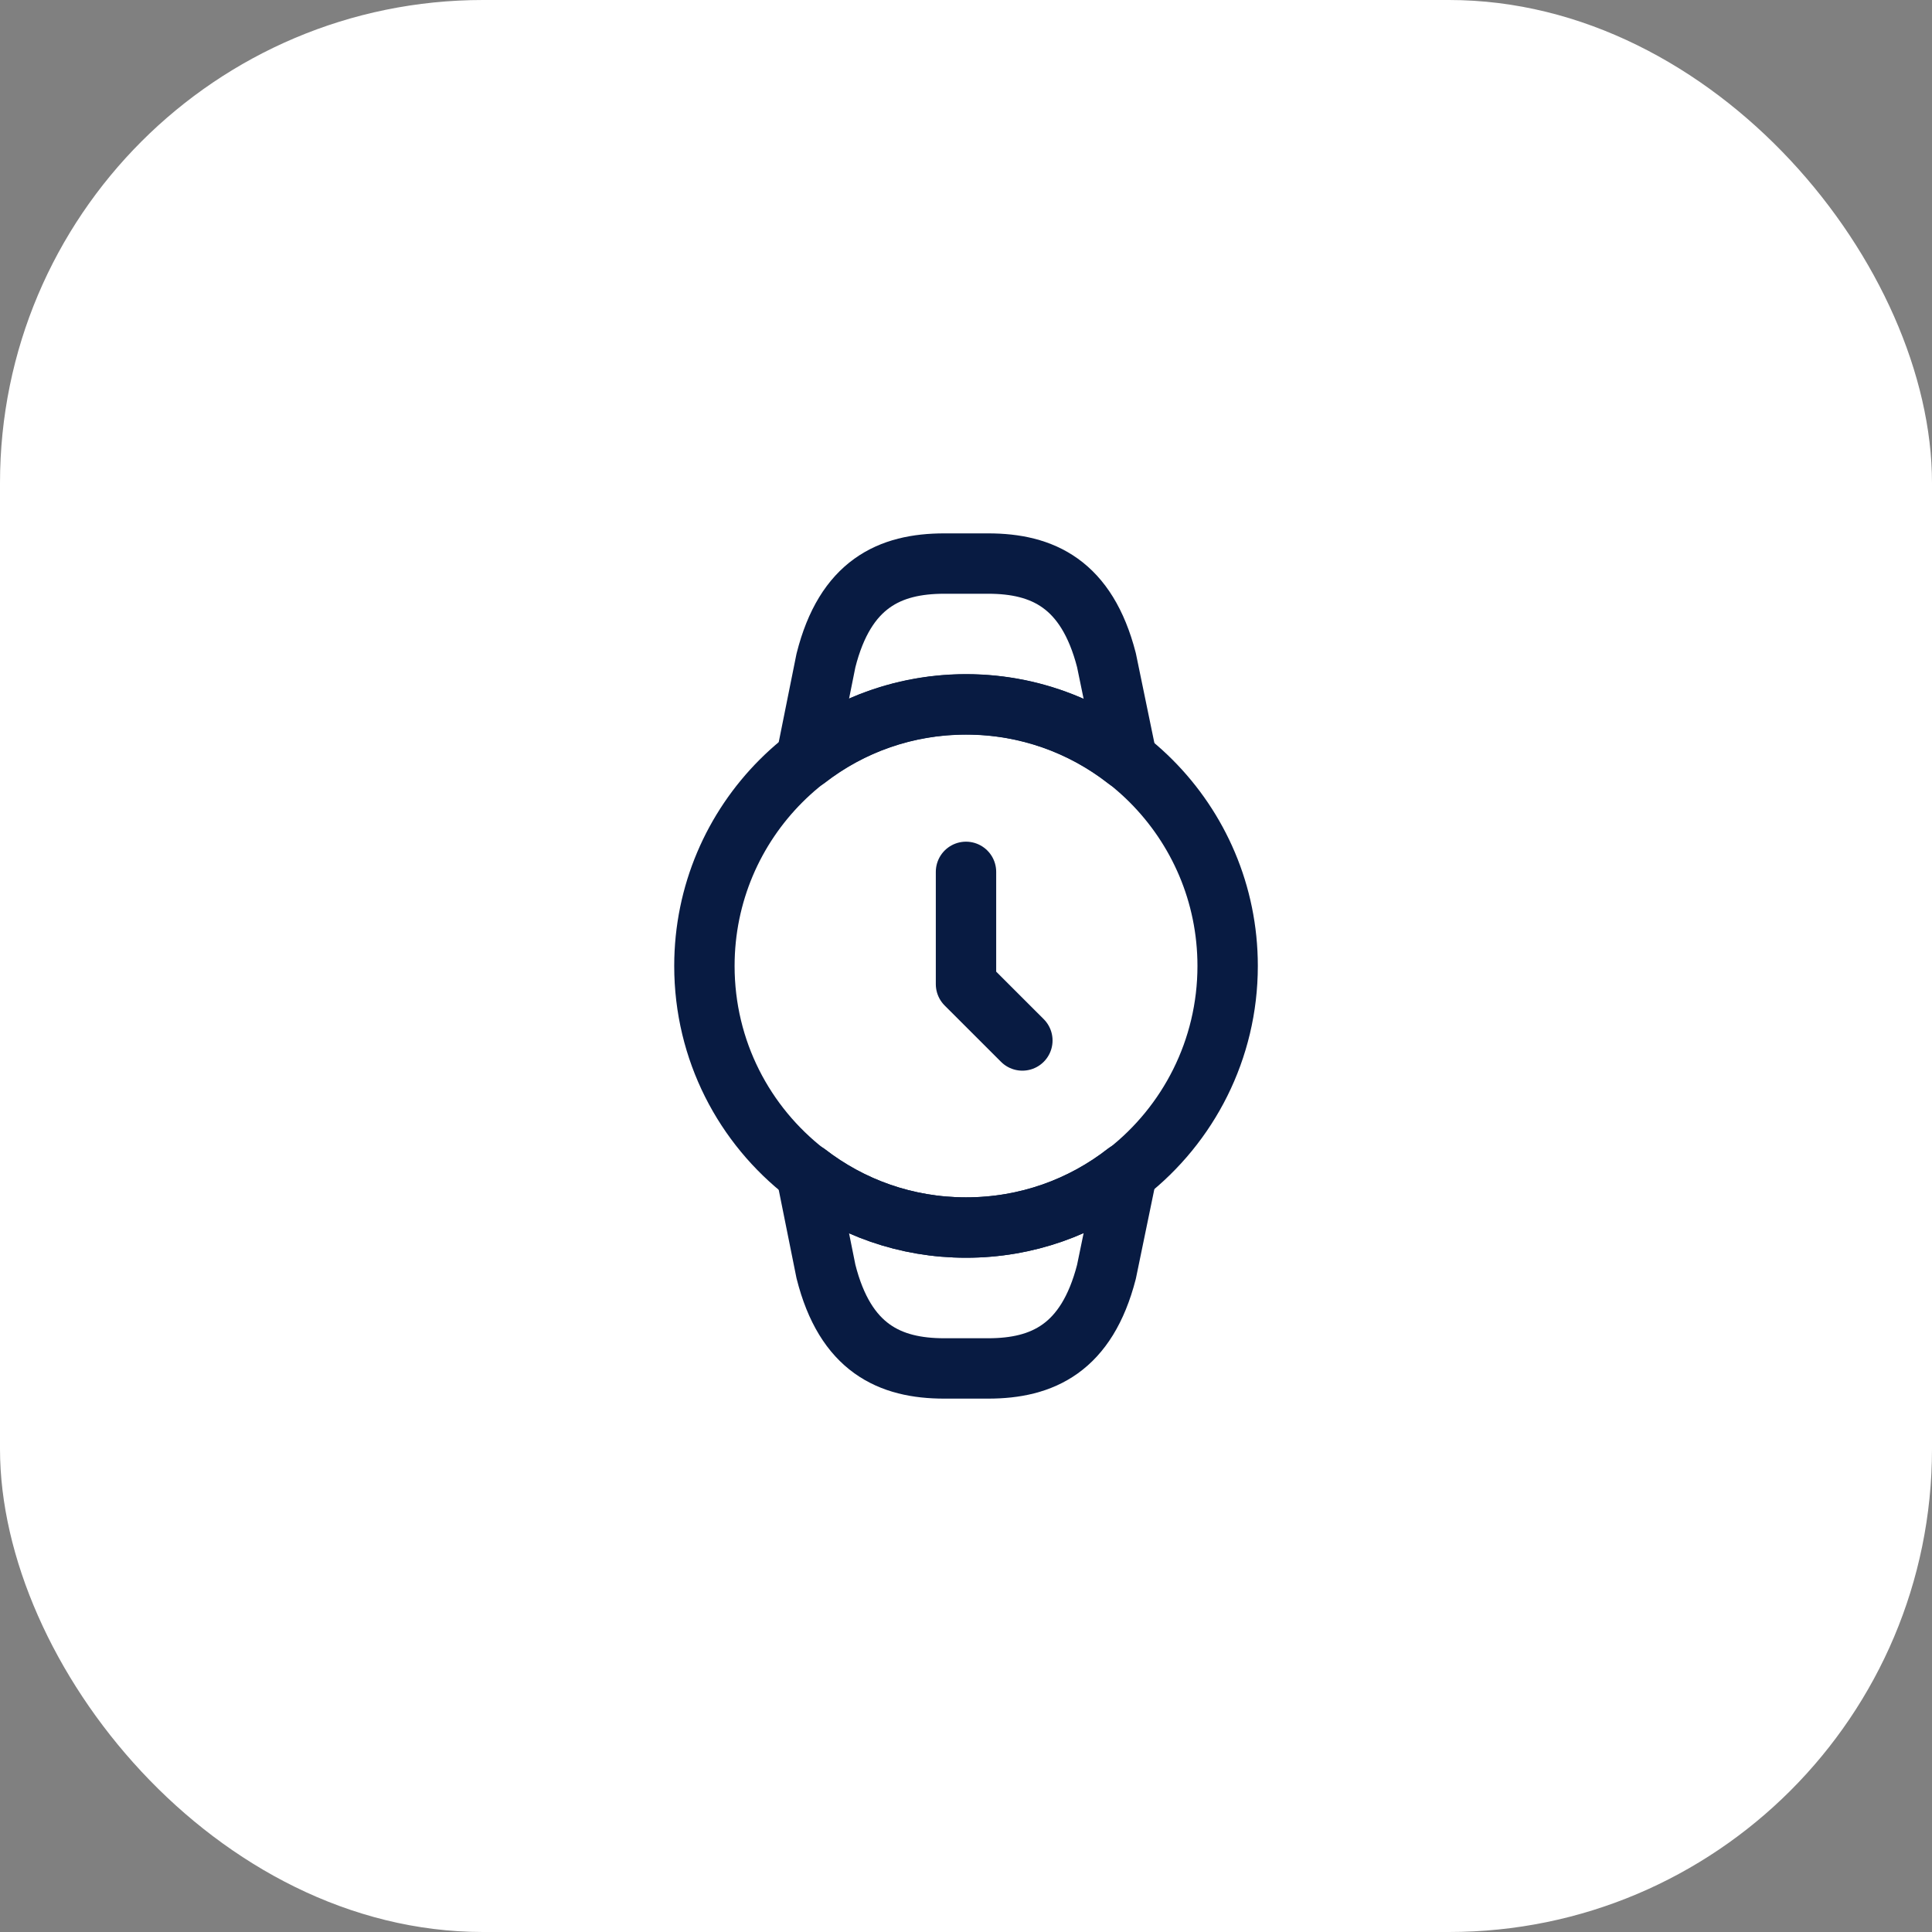
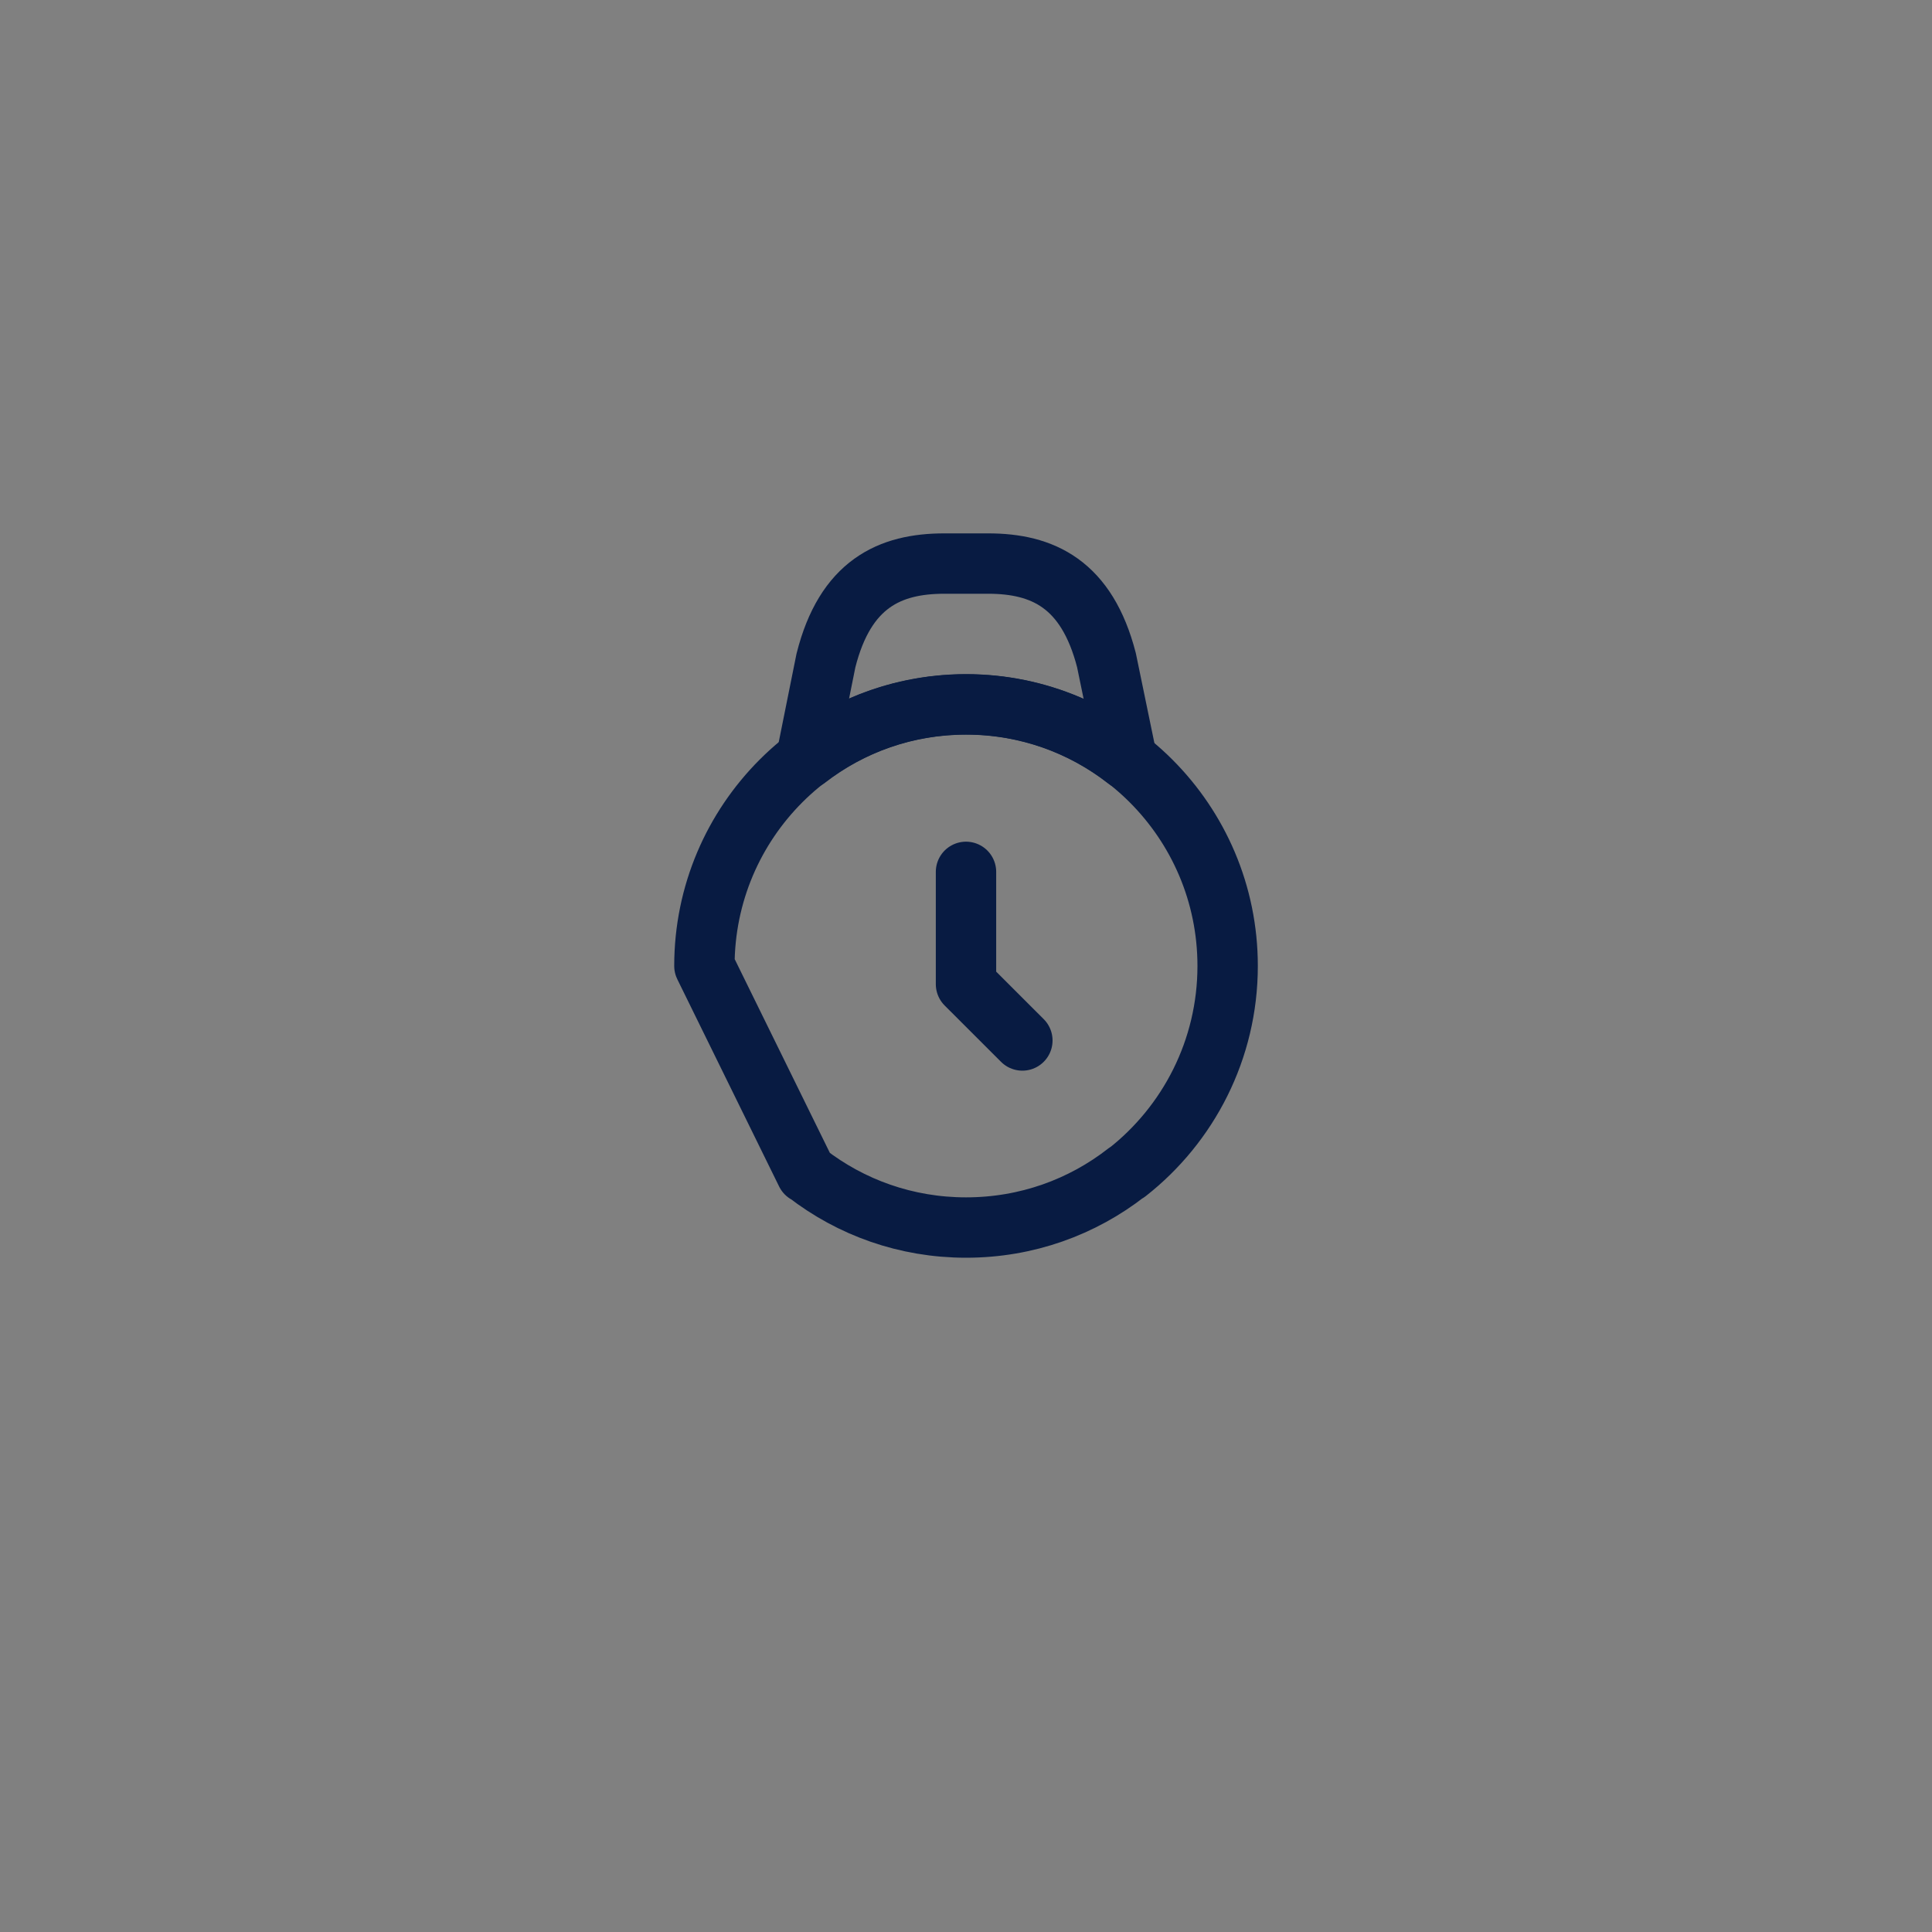
<svg xmlns="http://www.w3.org/2000/svg" width="40" height="40" viewBox="0 0 40 40" fill="none">
  <rect x="0" y="0" width="40" height="40" fill="#808080" stroke="none" />
-   <rect width="40" height="40" rx="10" fill="white" />
  <path d="M20 18.051V20.376L21.167 21.542" stroke="#081B42" stroke-width="1.25" stroke-linecap="round" stroke-linejoin="round" />
-   <path d="M14.584 19.999C14.584 17.007 17.009 14.582 20.001 14.582C22.992 14.582 25.417 17.007 25.417 19.999C25.417 21.732 24.601 23.282 23.334 24.274H23.326C22.409 24.99 21.259 25.415 20.001 25.415C18.759 25.415 17.617 24.999 16.701 24.29H16.692C15.409 23.299 14.584 21.749 14.584 19.999Z" stroke="#081B42" stroke-width="1.25" stroke-linecap="round" stroke-linejoin="round" />
-   <path d="M16.691 24.29H16.7C17.616 24.998 18.758 25.415 20 25.415C21.258 25.415 22.408 24.99 23.325 24.273H23.333L22.908 26.332C22.5 27.915 21.583 28.332 20.458 28.332H19.55C18.425 28.332 17.5 27.915 17.1 26.323L16.691 24.29Z" stroke="#081B42" stroke-width="1.25" stroke-linecap="round" stroke-linejoin="round" />
+   <path d="M14.584 19.999C14.584 17.007 17.009 14.582 20.001 14.582C22.992 14.582 25.417 17.007 25.417 19.999C25.417 21.732 24.601 23.282 23.334 24.274H23.326C22.409 24.99 21.259 25.415 20.001 25.415C18.759 25.415 17.617 24.999 16.701 24.29H16.692Z" stroke="#081B42" stroke-width="1.25" stroke-linecap="round" stroke-linejoin="round" />
  <path d="M16.691 15.71H16.7C17.616 15.001 18.758 14.585 20 14.585C21.258 14.585 22.408 15.01 23.325 15.726H23.333L22.908 13.668C22.5 12.085 21.583 11.668 20.458 11.668H19.55C18.425 11.668 17.5 12.085 17.1 13.676L16.691 15.71Z" stroke="#081B42" stroke-width="1.25" stroke-linecap="round" stroke-linejoin="round" />
</svg>